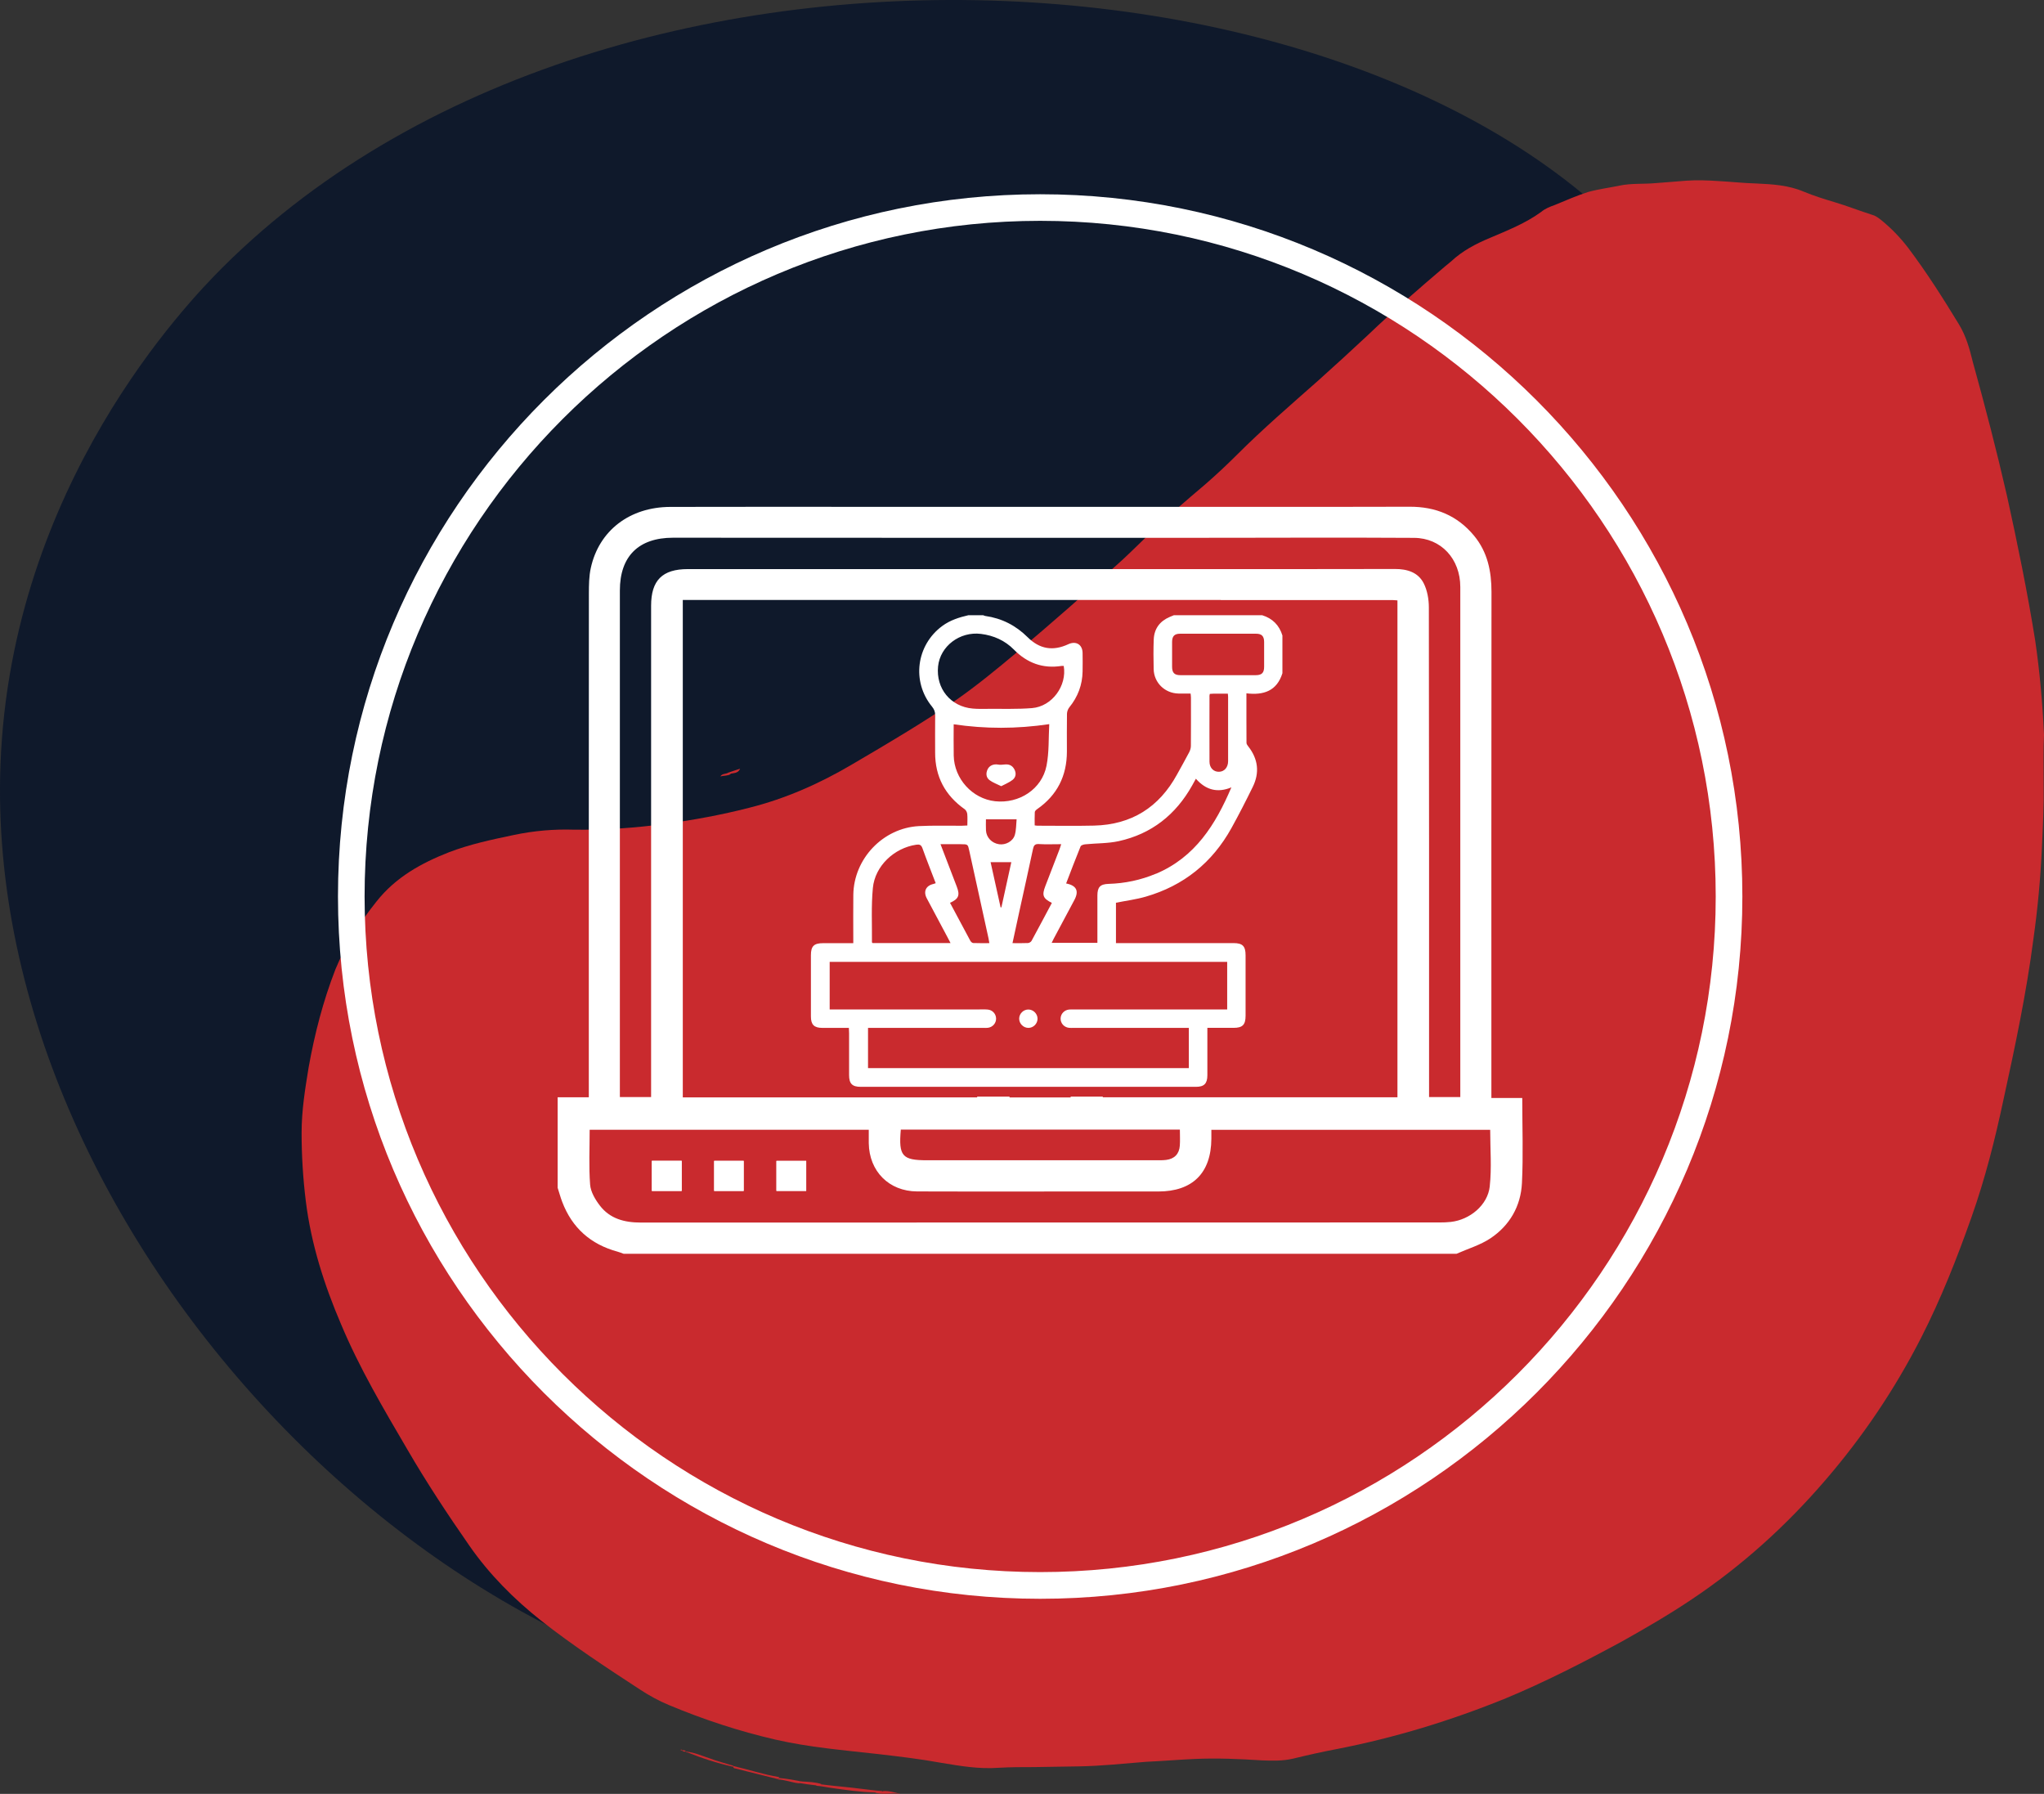
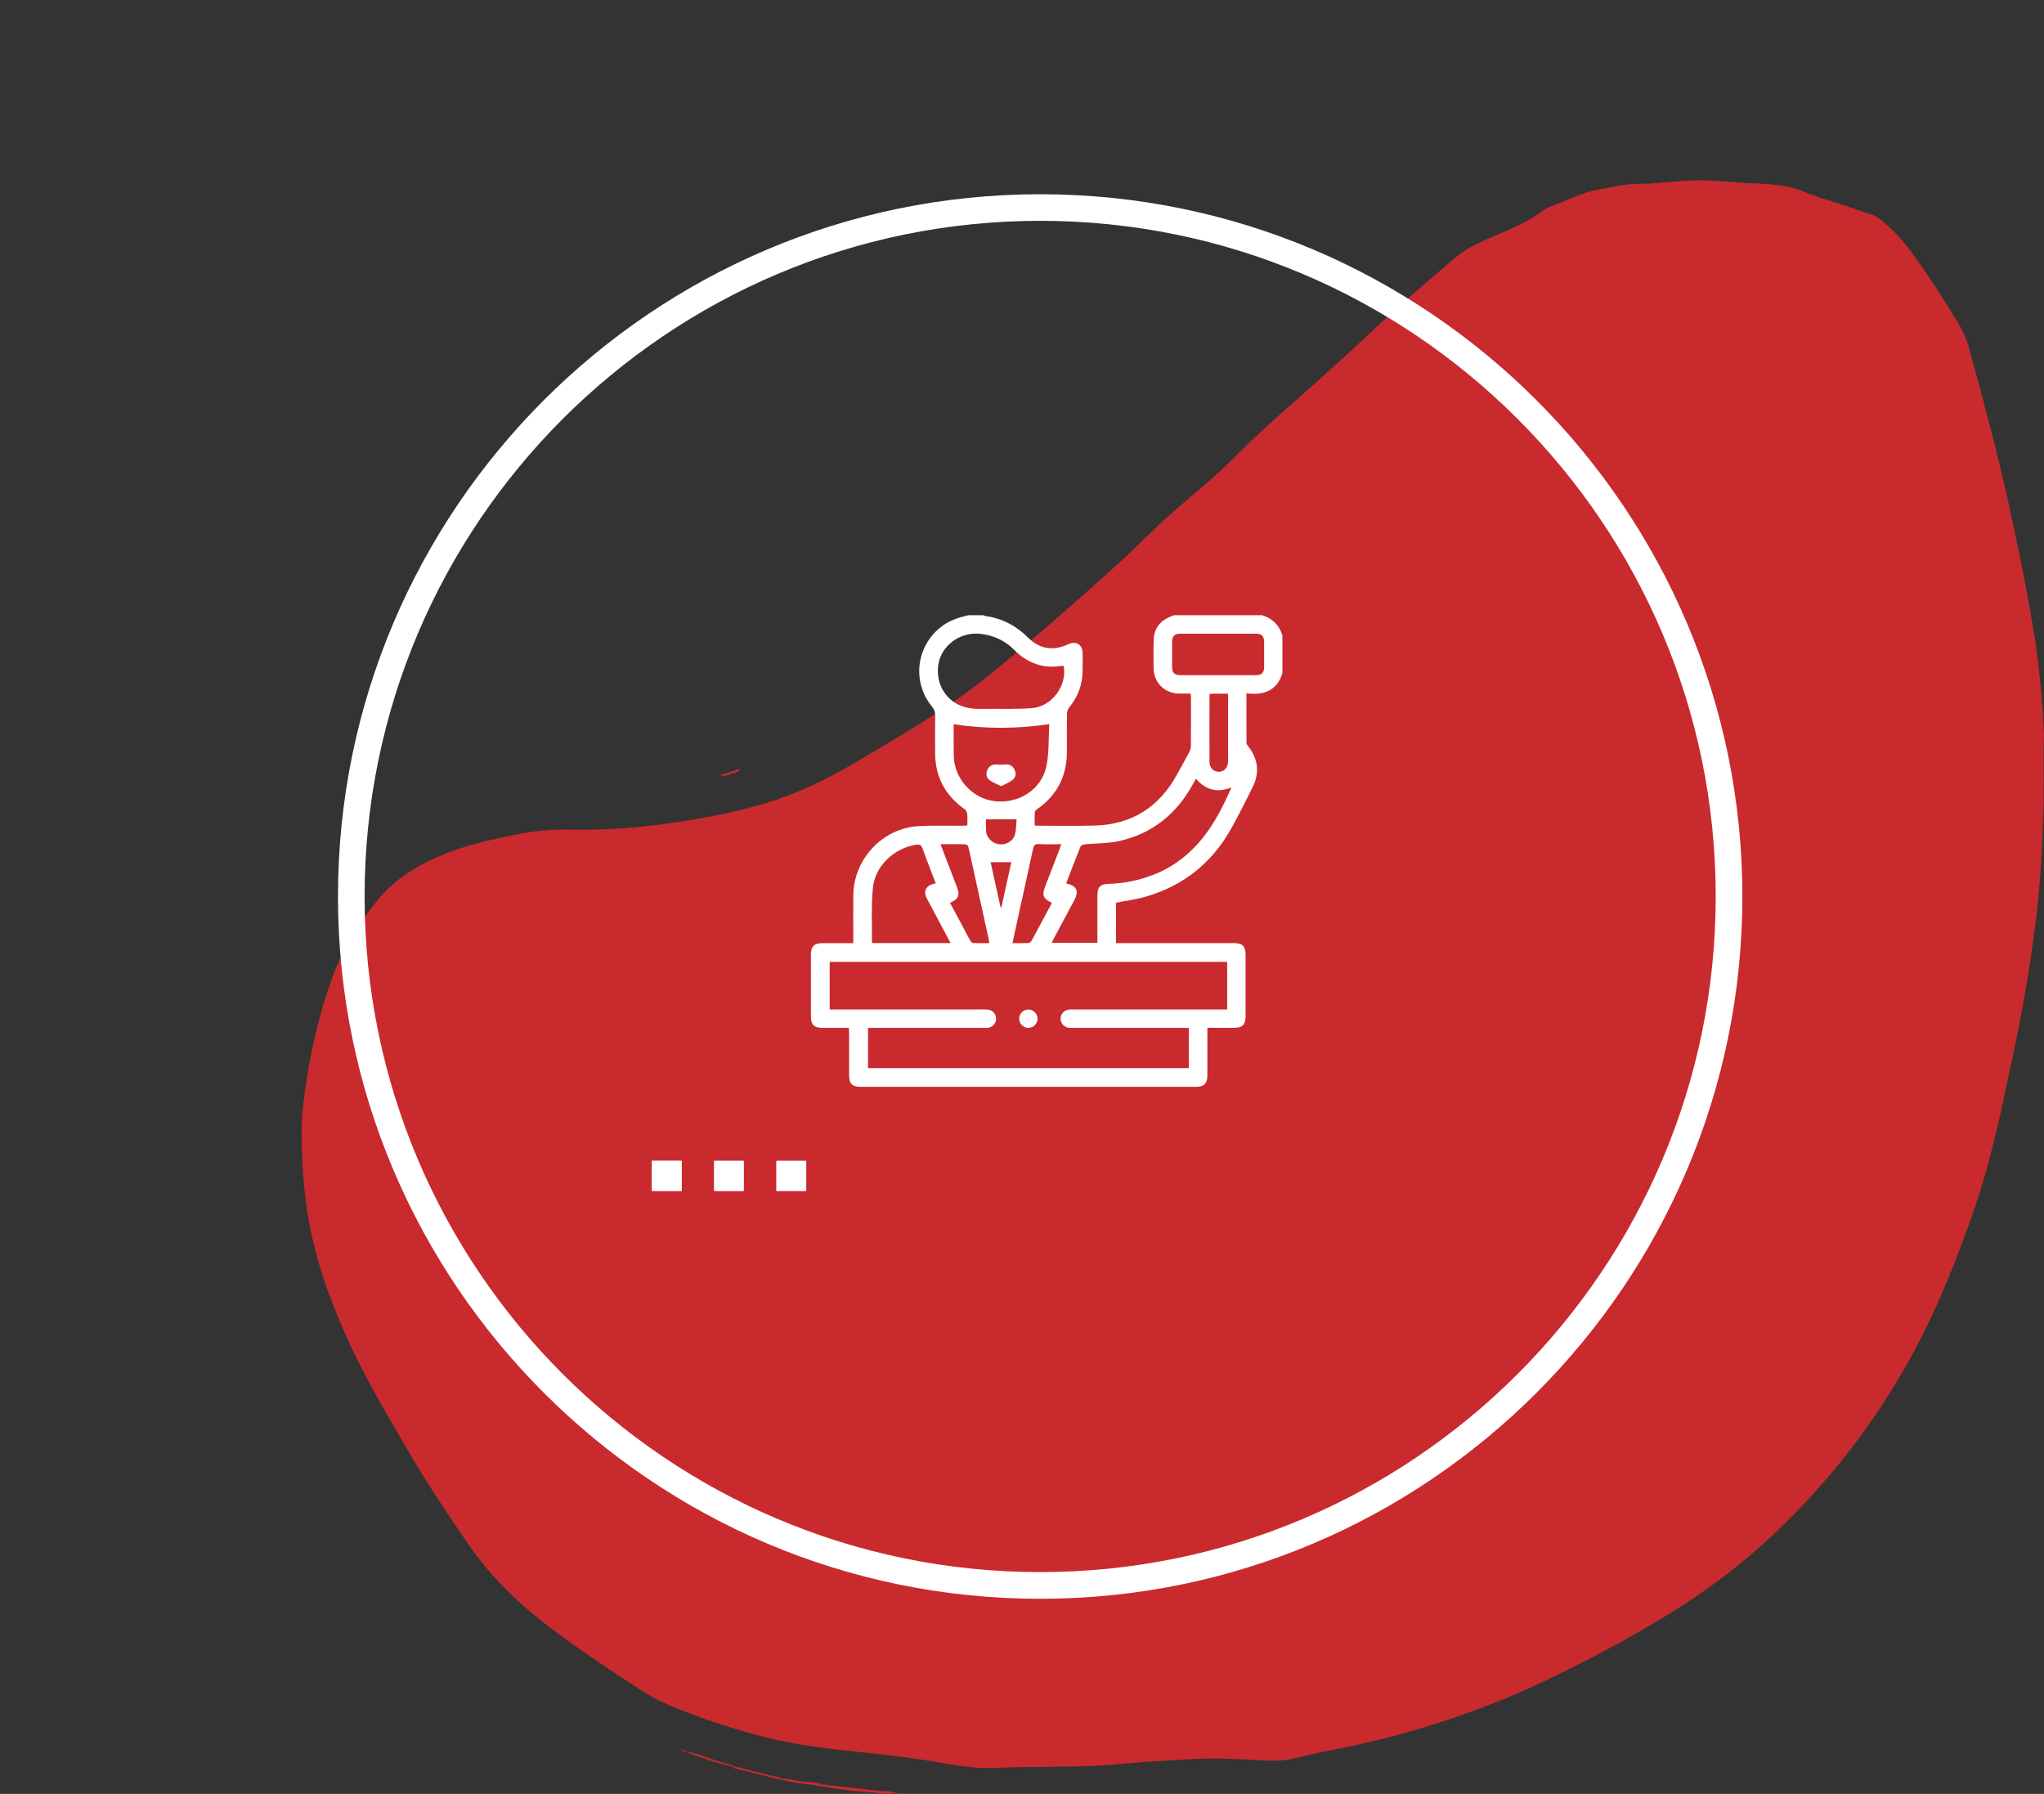
<svg xmlns="http://www.w3.org/2000/svg" id="Layer_1" viewBox="0 0 579.86 508.85">
  <rect x="0" y="0" width="579.86" height="508.85" fill="#333333" stroke="none" />
  <g id="Group_648">
-     <path id="Path_1368" d="M.14,216.76c-5.2,137.2,134.3,276.6,258.1,267.8,72.4-5.1,125.7-60,147.6-82.6,9.1-9.3,50.5-53.3,73-126.9,12.1-40,36.8-121,3.1-181.4C420.74-15.94,178.04-38.74,63.14,75.86,53.14,85.86,3.14,137.66.14,216.76Z" fill="#0f192b" isolation="isolate" />
-   </g>
+     </g>
  <path d="M579.76,223.35c.1,4.4-.2,10.8-.5,17.3-.4,8.6-1.2,17.2-2.4,25.7-2,15.4-5.2,30.5-8.5,45.6-2.4,11.3-5.2,22.4-9.1,33.4-4.1,11.6-8.6,23-14.2,34-7.5,14.7-16.6,28.2-27.3,40.6-11.1,12.9-23.6,24.2-37.8,33.7-6.4,4.3-13.1,8.2-19.9,12-10.7,5.8-21.6,11.4-32.9,16.1-15.5,6.3-31.5,11.2-48,14.4-4.2.8-8.2,1.7-12.3,2.7-3,.7-5.8.6-8.8.5-6.3-.4-12.8-.7-19.2-.4-4.5.2-9.2.6-13.7.8-6.3.5-12.8,1.2-19.1,1.3-4.2.1-8.5.1-12.6.2-3.5,0-6.8,0-10.2.2-5.5.4-10.8-.5-16.2-1.4-6-1.1-12-1.8-18-2.5-9.8-1.1-19.5-1.9-29.1-4.1-10.4-2.4-20.4-5.7-30.2-9.8-2.9-1.2-5.6-2.7-8.2-4.4-9.5-6.2-19.1-12.5-28-19.5-7.7-6.1-14.7-13.1-20.4-21.3-6.2-8.9-12.2-18-17.6-27.3-6.8-11.6-13.6-23.1-18.8-35.5-4.8-11.2-8.5-22.8-10-34.9-.8-6.4-1.2-13-1.2-19.4s1-12.5,2-18.6c1.7-9.5,4.1-18.8,7.6-27.8,2.9-7,6.9-13.3,11.7-19.3,5.4-6.8,12.6-10.8,20.5-13.9,6-2.3,12.2-3.6,18.4-4.9,5.7-1.2,11.4-1.7,17.2-1.5,8.7.1,17.4-.5,26.1-1.7,7.9-1.1,15.6-2.5,23.4-4.5,10.4-2.6,20.1-6.9,29.4-12.4,9.9-5.8,19.9-11.7,29.4-18.2,6-4.2,11.6-8.8,17.2-13.5,10.1-8.5,20-17.2,29.8-26.1,2.6-2.4,5.1-4.9,7.6-7.3,5.1-5,10.7-9.7,16.1-14.3,3.1-2.7,6.1-5.5,8.9-8.3,7.4-7.4,15.3-14.2,23.1-21.1,4.8-4.3,9.5-8.6,14.2-13,7-6.7,14.4-13.1,21.8-19.4.6-.5,1.2-1,1.7-1.4,3.2-3,7-5,11.1-6.7,4.9-2.1,10-4.1,14.4-7.3,1.2-1,2.5-1.5,3.9-2,3.2-1.3,6.3-2.7,9.5-3.7,2.9-.8,6-1.2,8.9-1.8,3.3-.7,6.8-.4,10.1-.7,3-.2,6-.5,8.9-.7s6-.1,8.9.1c3.7.2,7.3.6,11,.7,4.5.2,9.1.5,13.3,2.3,2.9,1.2,5.8,2.1,8.8,3,3.7,1.1,7.2,2.5,10.7,3.6.8.2,1.5.7,2.3,1.3,3,2.4,5.6,5.1,7.9,8.1,5.2,6.9,9.9,14.3,14.4,21.7,2,3.3,3,6.9,3.9,10.6,3.5,12.6,6.8,25.3,9.7,38,3,13.6,5.8,27.3,8,41,1.3,8.9,2.1,17.9,2.5,26.8-.2,4.1-.1,8.5-.1,14.9Z" fill="#c92a2e" />
  <path d="M248.26,508.45c-4.2-.1-8.3-.7-12.5-1.3-1.4-.2-2.7-.5-4.2-.6.2-1,1-.5,1.4-.4,3.9.5,7.9.8,11.7,1.3,1.9.2,3.8.5,5.7.6-.6,1.1-1.4.4-2.1.4Z" fill="#c92a2e" />
  <path d="M194.56,496.85c2.4.2,4.5,1.2,6.7,1.9,2.1.8,4.4,1.4,6.7,2.1q.1.1.1.2c0,.1-.1.1-.1.1-4.5-1-8.8-2.4-13-4.1-.1.2-.3-.1-.4-.2h0Z" fill="#c92a2e" />
  <path d="M208.06,501.35v-.4c4.3,1,8.5,2.4,12.8,3.1.1,0,.2.1.2.2l-.4.4c-4.1-1-8-2-12-3-.2,0-.5-.1-.6-.3Z" fill="#c92a2e" />
  <path d="M220.66,504.75l.4-.4c2.3.2,4.5.6,6.8,1.1-.2.5-.8,0-1.2.4-2-.2-3.9-1-6-1.1Z" fill="#c92a2e" />
  <path d="M248.26,508.45c.7-.2,1.5.2,2.3-.4,1.7-.1,3.2.4,4.9.8-2.6-.4-5,.4-7.2-.4Z" fill="#c92a2e" />
  <path d="M226.66,505.75c.2-.5.7-.4,1.2-.4,1.8.1,3.5.2,5.2.7-.5.1-1.1-.1-1.4.4-1.8-.2-3.3-.4-5-.7Z" fill="#c92a2e" />
  <path d="M206.66,219.15c1.1-.4,2.1-.7,3.3-1.1-.5,1.2-1.5,1.2-2.6,1.4-.5.3-.9.4-.7-.3Z" fill="#c92a2e" />
  <path d="M206.66,219.15c.1.4.5.4.7.4-1,.6-2,.4-3,.7.5-.9,1.5-.6,2.3-1.1Z" fill="#c92a2e" />
  <path d="M194.56,496.85c-.4,0-.8.1-1.1-.4h0c.4.1.9-.1,1.1.4h0Z" fill="#c92a2e" />
  <path d="M193.56,496.55c-.1,0-.4-.1-.5-.1.2-.4.3-.1.5.1h0Z" fill="#c92a2e" />
-   <path d="M184.66,467.75c1.2.5,2.4,1,3.6,1.4,3.9,1.8,8,3.3,12.2,4.6,6.3,2,12.8,3.6,19.1,5.5,5,1.5,10,3,15.1,4.4,3.5,1,7,1.7,10.6,2.7,3.9,1.1,8,1.8,11.9,2.5,3.8.7,7.7,1.1,11.7,1.5,3.7.5,7.4.8,11,1.2,3.6.4,7,.8,10.6,1.1,2.3.1,4.4.7,6.7.5.7-.1,1.5.4,2.4.4,2.9.1,5.7.1,8.6.5,2.6.4,5.1.2,7.7.2,3,0,6-.2,8.8-.6q.6-.1,2.1.7c-2.9-.2-5.4.4-7.9.4-6.3-.1-12.8.2-19.1-.5-3.6-.4-7.3-.6-10.8-1-1.9-.2-3.9-.4-5.8-.5-1.7-.1-3.5-.4-5.1-.6-1.4-.2-3-.2-4.4-.5-6.1-.6-12.2-1.7-18.2-2.6-8.2-1.3-16.3-3.5-24.3-5.7-7.4-2.1-14.7-4.2-22-6.3-7.9-2.3-15.7-4.6-23.1-8.3-.4-.2-.7-.4-1.2-.6-.3-.1-.3-.2-.2-.4Z" fill="#c92a2e" />
+   <path d="M184.66,467.75c1.2.5,2.4,1,3.6,1.4,3.9,1.8,8,3.3,12.2,4.6,6.3,2,12.8,3.6,19.1,5.5,5,1.5,10,3,15.1,4.4,3.5,1,7,1.7,10.6,2.7,3.9,1.1,8,1.8,11.9,2.5,3.8.7,7.7,1.1,11.7,1.5,3.7.5,7.4.8,11,1.2,3.6.4,7,.8,10.6,1.1,2.3.1,4.4.7,6.7.5.7-.1,1.5.4,2.4.4,2.9.1,5.7.1,8.6.5,2.6.4,5.1.2,7.7.2,3,0,6-.2,8.8-.6c-2.9-.2-5.4.4-7.9.4-6.3-.1-12.8.2-19.1-.5-3.6-.4-7.3-.6-10.8-1-1.9-.2-3.9-.4-5.8-.5-1.7-.1-3.5-.4-5.1-.6-1.4-.2-3-.2-4.4-.5-6.1-.6-12.2-1.7-18.2-2.6-8.2-1.3-16.3-3.5-24.3-5.7-7.4-2.1-14.7-4.2-22-6.3-7.9-2.3-15.7-4.6-23.1-8.3-.4-.2-.7-.4-1.2-.6-.3-.1-.3-.2-.2-.4Z" fill="#c92a2e" />
  <path d="M571.66,208.65c0-3.2-.2-6.6-.5-9.8-.1-2.6,0-5.4-.8-7.9-.2-.7.1-1.4,0-2.1-.6-5-1.5-10-2.3-14.9-.8-5.5-1.9-11.1-2.9-16.6-.6-2.9-1-5.8-1.7-8.7-1.3-5-2-10.1-3.3-15.1-1.1-4.4-2-8.9-3.2-13.3-2.1-8.1-3.9-16.2-6.3-24.2v-.8c.8,1.1,1.1,2.1,1.3,3.1,2.1,8.1,4.3,16.2,6.3,24.4,1.5,6.3,3.1,12.8,4.5,19.1,1.3,5.8,2.4,11.8,3.5,17.8.8,4.4,1.8,8.8,2.5,13.2.5,2.9,1,5.8,1.3,8.8.2,2.3.7,4.6,1.1,6.9.1,1.2.4,2.5.4,3.7.1,2.3.4,4.4.5,6.7.2,3.2.4,6.6.4,9.8-.6.2-.7.2-.8-.1Z" fill="#c92a2e" />
  <path d="M572.06,222.85c0,3.1.4,6.2-.1,9.3-.5,3.6-.1,7.3-.6,10.8-.4,2.4-.2,4.8-.5,7.2-.2,1.9-.4,3.8-.6,5.7-.2,2.5-.7,4.9-1,7.4-.2,2-.5,4.2-.8,6.2-.6,3.3-1.1,6.7-1.8,10-.8,4.3-1.5,8.6-2.4,12.9-1.3,6.4-2.5,12.9-4.1,19.3-1.2,5.4-2.3,10.7-3.9,16-.1.2-.1.6-.1,1-.7,0-.6-.4-.4-.7,2.1-8.3,3.9-16.7,5.6-25,.8-4.3,1.9-8.6,2.6-12.9.8-4.6,1.7-9.2,2.5-13.8.5-2.6,1-5.4,1.3-8,.5-3.8,1.2-7.6,1.4-11.4.1-2,.5-4.2.7-6.2.2-2,.4-4.1.5-6.1.2-4.4.7-8.8.5-13.3-.1-2.7.6-5.5.4-8.3.5-.2.6-.2.8-.1Z" fill="#c92a2e" />
  <path d="M426.16,473.15c-14.8,6.3-30,11.2-45.8,14.5,0-.1-.1-.4-.1-.5,5.1-1.3,10.4-2.5,15.5-3.9,5.2-1.3,10.2-3.1,15.4-4.9,5-1.5,10-3.3,15-5.2Z" fill="#c92a2e" />
  <path d="M555.96,327.85c0,.4.1.6.4.7-3,10.6-10.1,30.4-12.5,34.2,0-.7.2-1.4.6-2,1.8-3.8,3.2-7.9,4.8-11.8,2.6-6.8,4.9-13.7,6.6-20.7-.1-.3.1-.3.1-.4Z" fill="#c92a2e" />
-   <path d="M436.06,468.75c.6-.6,12.2-6.3,13.6-6.7-1.2,1.1-12.2,6.6-13.6,6.7Z" fill="#c92a2e" />
  <path d="M572.06,222.85h-.4v-14.2h.4v14.2Z" fill="#c92a2e" />
  <path d="M328.86,493.65c-.5.2-1,.8-1.5.4v-.2c.5-.6,1.1-.2,1.5-.2Z" fill="#c92a2e" />
-   <path d="M550.36,94.65c-.5-.6-.7-1.1-.6-1.7.7.3.7.9.6,1.7Z" fill="#c92a2e" />
  <path d="M330.96,493.55c0,.2-.1.4-.4.4-.2,0-.5.1-.6-.2,0-.2.1-.4.4-.4.2-.2.4-.1.6.2Z" fill="#c92a2e" />
  <path d="M295.09,55.1c-109.85,0-199.21,89.34-199.21,199.2s89.36,199.21,199.21,199.21,199.2-89.38,199.2-199.21S404.92,55.1,295.09,55.1ZM295.09,445.94c-105.69,0-191.66-85.98-191.66-191.64S189.4,62.64,295.09,62.64s191.64,85.98,191.64,191.66-85.98,191.64-191.64,191.64Z" fill="#fff" />
  <path d="M193.39,337.82h-8.46v-8.54h8.46v8.54ZM210.97,337.82h-8.37v-8.53h8.37v8.53ZM228.71,337.81h-8.44v-8.51h8.44v8.51Z" fill="#fff" />
  <path d="M184.92,337.82h8.46v-8.54h-8.46v8.54Z" fill="#fff" />
  <path d="M202.6,337.82h8.37v-8.53h-8.37v8.53Z" fill="#fff" />
  <path d="M220.27,337.81h8.44v-8.51h-8.44v8.51Z" fill="#fff" />
-   <path d="M395.72,161.42c3.47,0,6.56.92,8.16,4.02,1.04,2.02,1.48,4.57,1.48,6.88.08,45.15.06,90.29.06,135.44,0,1.13,0,2.27,0,3.45h8.86v-3.12c0-19.59,0-39.18,0-58.77,0-27.6.01-55.21,0-82.81,0-7.96-5.45-13.88-13.12-13.92-18.28-.1-36.56-.06-54.84-.02v8.89c16.47,0,32.94.02,49.41-.03Z" fill="none" />
  <path d="M286.39,311.29h17.34v-.23h-17.34v.23Z" fill="none" />
  <path d="M190.91,152.54c-9.76,0-15.06,5.26-15.06,14.97,0,46.93,0,93.86,0,140.79v2.92h8.86v-3.65c0-45.24,0-90.47,0-135.71,0-7.22,3.2-10.4,10.43-10.4,17.18,0,34.35,0,51.53,0v-8.95c-18.59.06-37.17.04-55.76.04Z" fill="none" />
  <path d="M343.67,320.49c0,.95,0,1.74,0,2.52-.06,9.73-5.33,14.96-15.09,14.97-10.15,0-20.31,0-30.46,0-12.65,0-25.3.05-37.95-.02-7.97-.04-13.57-5.7-13.69-13.67-.02-1.23,0-2.45,0-3.82h-79.18c0,5.3-.26,10.46.13,15.57.16,2.05,1.45,4.22,2.76,5.93,2.87,3.75,6.99,4.82,11.61,4.82,75.54-.04,151.07-.03,226.61-.03,1.07,0,2.14-.03,3.2-.15,5.39-.61,10.45-4.74,11.04-10.09.58-5.25.13-10.61.13-16.03h-79.1Z" fill="none" />
  <path d="M263,329.12c21.55,0,43.09,0,64.64,0,1.07,0,2.15.03,3.2-.1,2.34-.3,3.69-1.68,3.86-4.04.11-1.47.02-2.96.02-4.54h-79.17c-.66,7.5.39,8.69,7.45,8.69Z" fill="none" />
-   <path d="M431.85,311.46h-8.76v-3.77c0-46.58-.02-93.17.03-139.75,0-5.89-1.11-11.33-4.93-15.96-4.74-5.74-10.9-8.27-18.31-8.24-16.4.07-32.8.03-49.2.03h0s-.03,0-.05,0c-1.44,0-2.88,0-4.31,0h0c-19.87.03-100.87,0-101.36,0-18.26,0-36.53-.03-54.79.02-11.54.03-20.25,6.72-22.57,17.34-.51,2.32-.53,4.78-.54,7.17-.03,46.49-.02,92.99-.02,139.48v3.48h-8.84v25.66c.43,1.33.79,2.68,1.29,3.99,2.81,7.41,8.1,12.07,15.72,14.14.58.16,1.14.39,1.7.59h236.31c3.21-1.43,6.7-2.45,9.59-4.37,5.48-3.65,8.63-9.14,8.95-15.68.39-7.9.09-15.84.09-24.11ZM175.85,308.29c0-46.93,0-93.86,0-140.79,0-9.7,5.3-14.96,15.06-14.97,17.01,0,123.28.06,155.4.02h0c18.28-.04,36.56-.08,54.84.02,7.67.04,13.11,5.96,13.12,13.92.02,27.6,0,55.21,0,82.81,0,19.59,0,39.18,0,58.77v3.12h-8.86c0-1.18,0-2.32,0-3.45,0-45.15.02-90.29-.06-135.44,0-2.31-.44-4.86-1.48-6.88-1.6-3.1-4.69-4.03-8.16-4.02-16.47.04-32.94.03-49.41.03h0c-25.3,0-134.81,0-151.16,0-7.23,0-10.43,3.17-10.43,10.4,0,45.24,0,90.47,0,135.71v3.65h-8.86v-2.92ZM312.85,311.23v-.16h-9.12v.23h-17.34v-.23h-9.18v.21h-83.51v-141.09s0,0,0,0c14.29,0,108.03-.02,152.62,0v.02c16.21-.02,32.42,0,48.63,0,.43,0,.87.06,1.49.1v140.94h-83.58ZM334.7,324.98c-.17,2.36-1.52,3.74-3.86,4.04-1.05.13-2.13.1-3.2.1-21.55,0-43.09,0-64.64,0-7.06,0-8.11-1.18-7.45-8.69h79.17c0,1.58.09,3.07-.02,4.54ZM422.63,336.52c-.59,5.34-5.65,9.48-11.04,10.09-1.06.12-2.13.15-3.2.15-75.54,0-151.07,0-226.61.03-4.62,0-8.74-1.07-11.61-4.82-1.31-1.71-2.6-3.88-2.76-5.93-.39-5.11-.13-10.27-.13-15.57h79.18c0,1.37-.02,2.59,0,3.82.13,7.96,5.72,13.62,13.69,13.67,12.65.07,25.3.02,37.95.02,10.15,0,20.31,0,30.46,0,9.76,0,15.03-5.24,15.09-14.97,0-.79,0-1.57,0-2.52h79.1c0,5.42.45,10.78-.13,16.03Z" fill="#fff" />
  <path d="M358.1,174.51h-25.08c-.39.16-.79.33-1.18.49-2.83,1.21-4.42,3.35-4.54,6.42-.11,2.78-.08,5.57-.02,8.36.08,3.87,3.15,6.87,7.05,6.95,1.12.02,2.24,0,3.43,0,.04.45.1.79.1,1.13,0,4.57.02,9.14-.02,13.71,0,.62-.2,1.28-.49,1.83-1.11,2.12-2.29,4.2-3.44,6.29-5.09,9.31-12.9,14.24-23.53,14.5-5.35.13-10.71.03-16.06.03-.21,0-.42-.05-.79-.09,0-1.28-.04-2.53.03-3.77.02-.3.38-.64.67-.84,5.69-3.96,8.43-9.44,8.44-16.33,0-3.57-.04-7.14.02-10.71.01-.62.28-1.36.67-1.84,2.42-2.98,3.7-6.36,3.76-10.2.03-1.74.03-3.48,0-5.22-.03-2.38-1.86-3.5-4.03-2.49-4.39,2.04-8.16,1.4-11.56-1.98-3.35-3.33-7.34-5.37-12.02-6.03-.21-.03-.4-.14-.6-.21h-4.18c-2.64.61-5.18,1.41-7.41,3.05-7.39,5.45-8.74,15.77-2.92,22.87.62.76.91,1.48.9,2.46-.05,3.53,0,7.05-.01,10.58-.02,6.83,2.83,12.15,8.39,16.08.38.27.67.86.72,1.33.11,1.03.03,2.08.03,3.28-.57.03-1.07.06-1.57.07-4.05.03-8.11-.11-12.15.1-10.21.53-18.5,9.26-18.63,19.5-.05,4.05-.01,8.1-.01,12.15,0,.47,0,.94,0,1.56-2.92,0-5.74,0-8.55,0-2.61,0-3.47.84-3.47,3.42,0,5.79,0,11.58,0,17.37,0,2.33.91,3.24,3.25,3.24,2.47,0,4.95,0,7.52,0,.03.58.06,1.04.06,1.5,0,3.96,0,7.93,0,11.89,0,2.44.9,3.33,3.3,3.33,31.7,0,63.4,0,95.1,0,2.31,0,3.23-.91,3.24-3.26.02-3.88,0-7.75,0-11.63,0-.56,0-1.12,0-1.84,2.55,0,4.98,0,7.41,0,2.58,0,3.43-.86,3.43-3.46,0-5.7,0-11.41,0-17.11,0-2.61-.84-3.47-3.42-3.47-10.58,0-21.16,0-31.74,0-.51,0-1.03,0-1.61,0v-11.45c2.85-.57,5.71-.93,8.44-1.72,10.76-3.11,18.88-9.65,24.31-19.44,2.13-3.84,4.13-7.76,6.06-11.7,1.99-4.06,1.52-7.92-1.28-11.49-.23-.29-.5-.66-.5-1-.03-4.61-.02-9.21-.02-14.05,4.85.59,8.64-.66,10.21-5.7v-10.71c-.9-2.93-2.82-4.85-5.75-5.75ZM294.72,239.43c2.03.12,4.07.03,6.33.03-.21.64-.35,1.12-.53,1.58-1.32,3.45-2.65,6.89-3.98,10.33-1,2.59-.68,3.47,1.86,4.75-1.94,3.64-3.83,7.21-5.76,10.76-.17.3-.64.6-.98.62-1.43.07-2.86.03-4.43.03.67-3.08,1.3-6.04,1.95-9,1.29-5.9,2.61-11.79,3.87-17.7.21-1,.53-1.47,1.68-1.41ZM283.44,239.48c-2.08-.31-3.62-1.9-3.73-3.93-.06-1.08-.01-2.16-.01-3.14h8.7c-.14,1.39-.09,2.96-.5,4.41-.52,1.84-2.63,2.93-4.46,2.66ZM286.9,244.56c-.92,4.18-1.86,8.5-2.81,12.81-.08,0-.15.01-.23.02-.95-4.3-1.9-8.59-2.84-12.83h5.87ZM266.12,189.03c.59-5.74,6.16-9.96,12.16-9.22,3.62.45,6.8,1.87,9.36,4.46,3.75,3.8,8.18,5.45,13.49,4.63.21-.03.43,0,.64,0,.97,5.61-3.31,11.5-9,11.96-4.07.33-8.17.17-12.26.21-1.52.01-3.05.06-4.57-.08-6.27-.55-10.46-5.69-9.82-11.97ZM270.56,214.34c-.06-3.04-.01-6.08-.01-8.89,8.98,1.33,17.88,1.33,27.11-.04-.22,3.88-.01,7.95-.78,11.82-1.31,6.62-7.74,10.79-14.58,10.05-6.44-.7-11.6-6.35-11.74-12.94ZM272.62,239.47c1.96,0,1.95.01,2.35,1.84,1.82,8.27,3.64,16.54,5.45,24.81.09.42.15.85.25,1.41-1.56,0-3.07.03-4.58-.03-.29-.01-.67-.36-.82-.64-1.92-3.55-3.82-7.12-5.76-10.77,2.46-1.1,2.86-2.13,1.92-4.58-1.51-3.93-3.01-7.85-4.62-12.05,2.04,0,3.92,0,5.8,0ZM247.62,251.9c.6-6.28,6.06-11.37,12.31-12.29.88-.13,1.4,0,1.75.98,1.18,3.3,2.48,6.56,3.77,9.94-.29.1-.48.17-.67.22-2.1.47-2.89,2.11-1.88,4.04,1.94,3.69,3.92,7.36,5.88,11.04.26.49.52.98.88,1.68h-22.12c-.08-.1-.18-.17-.18-.23.05-5.13-.23-10.29.26-15.37ZM348.14,272.86v13.49c-.52,0-1.01,0-1.51,0-14.02,0-28.04,0-42.07,0-.44,0-.87-.03-1.31.02-1.34.15-2.34,1.23-2.37,2.53-.03,1.35.98,2.5,2.38,2.65.43.05.87.02,1.31.02,10.36,0,20.73,0,31.09,0h1.6v11.41h-91.01v-11.41c.55,0,1.06,0,1.57,0,10.36,0,20.73,0,31.09,0,.44,0,.87.03,1.31-.02,1.39-.16,2.4-1.32,2.36-2.67-.04-1.3-1.04-2.4-2.38-2.51-.91-.08-1.83-.03-2.74-.03-13.5,0-27,0-40.5,0-.51,0-1.02,0-1.59,0v-13.49h112.78ZM327.93,247.83c-4.3,1.81-8.78,2.75-13.44,2.89-2.38.07-3.17.92-3.17,3.31,0,4.44,0,8.87,0,13.41h-12.97c.2-.4.36-.77.55-1.12,1.96-3.68,3.94-7.36,5.9-11.05,1.34-2.53.62-4.09-2.35-4.67,1.37-3.57,2.69-7.06,4.1-10.51.14-.34.87-.56,1.35-.6,3.15-.31,6.39-.22,9.46-.89,9.32-2.05,16.2-7.5,20.85-15.81.33-.59.66-1.19,1.05-1.9,2.85,3.24,6.18,4.08,10.07,2.45-4.48,10.55-10.29,19.83-21.39,24.51ZM343.1,197.53c0-.21.06-.42.11-.7.41-.03.79-.07,1.17-.07,1.29,0,2.59,0,3.95,0,.03.38.07.63.07.88,0,6.09,0,12.17,0,18.26,0,1.78-1.06,2.98-2.57,3.02-1.53.05-2.71-1.1-2.71-2.86-.03-6.17,0-12.35,0-18.52ZM358.62,189.13c0,1.72-.66,2.38-2.35,2.39-3.57.01-7.14,0-10.7,0s-7.14,0-10.7,0c-1.7,0-2.35-.67-2.36-2.38-.01-2.35,0-4.7,0-7.05.01-1.64.67-2.33,2.28-2.33,7.18-.01,14.36-.01,21.54,0,1.61,0,2.28.69,2.29,2.33.02,2.35.02,4.7,0,7.05Z" fill="#fff" />
  <path d="M291.78,291.57c1.39-.02,2.55-1.2,2.56-2.58,0-1.44-1.21-2.65-2.65-2.63-1.39.02-2.55,1.19-2.56,2.58-.01,1.44,1.21,2.65,2.65,2.63Z" fill="#fff" />
  <path d="M287.27,221.21c.98-.78,1.08-1.96.45-3.07-.63-1.12-1.64-1.44-2.89-1.27-.56.08-1.16.1-1.72,0-1.24-.21-2.44.28-2.95,1.38-.53,1.14-.42,2.31.58,3.06.93.69,2.08,1.09,3.29,1.7,1.19-.64,2.33-1.07,3.23-1.79Z" fill="#fff" />
</svg>